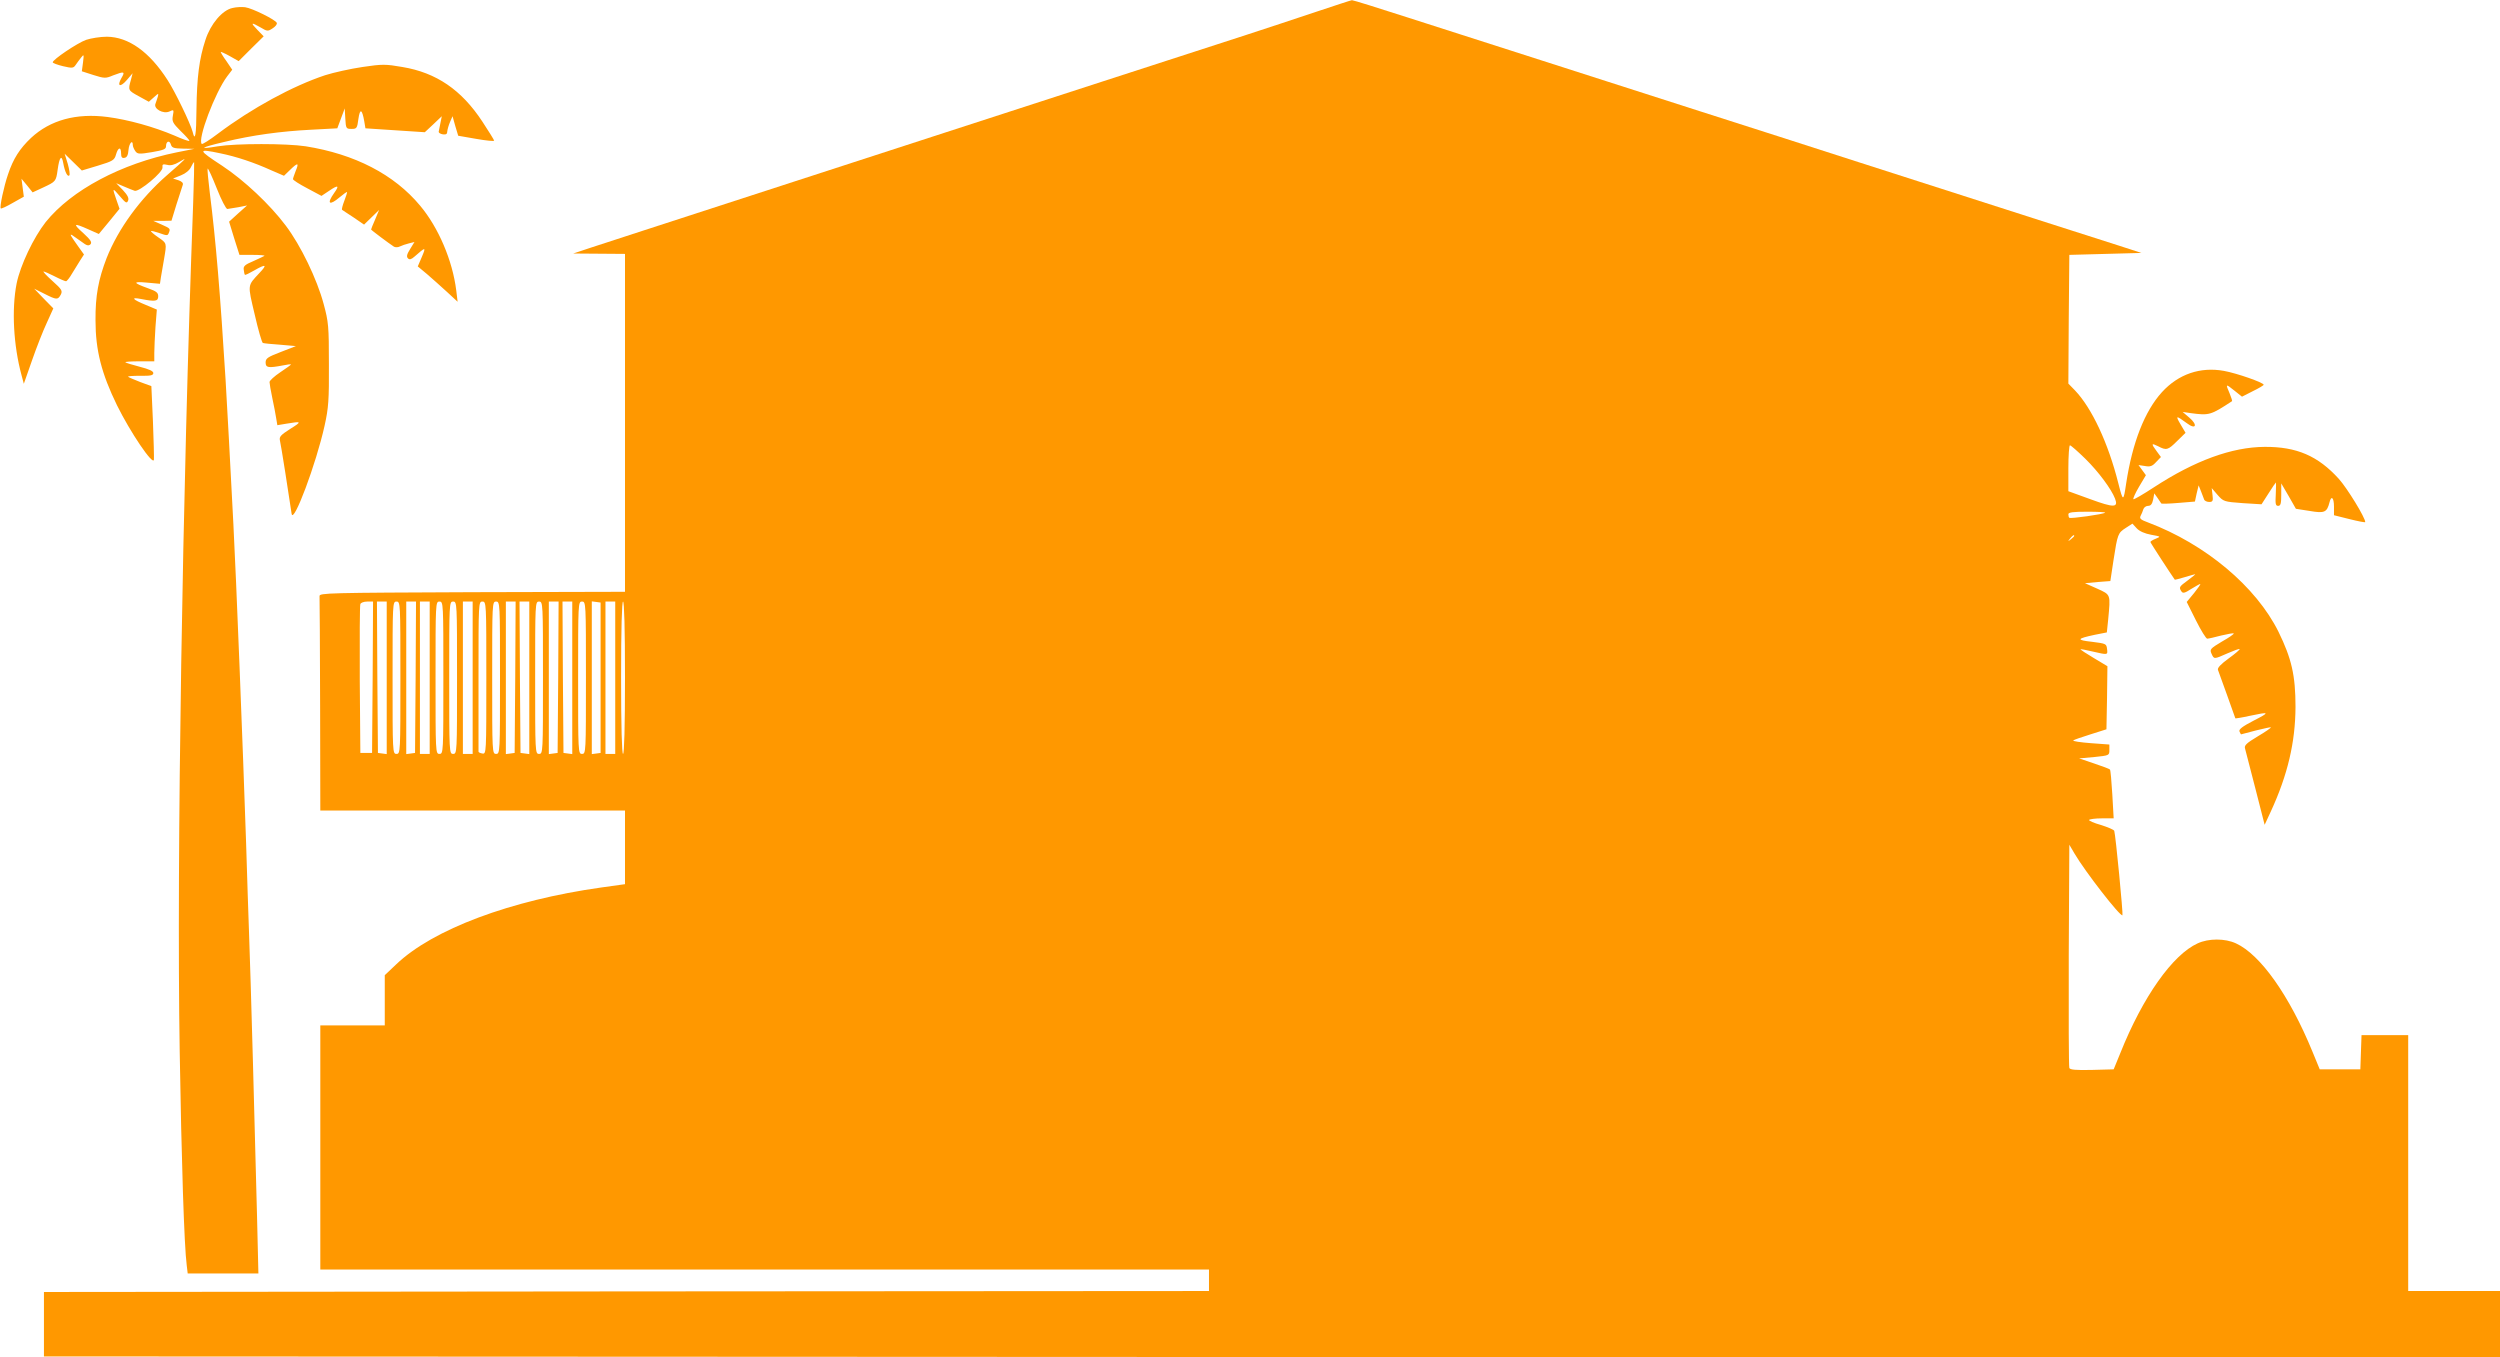
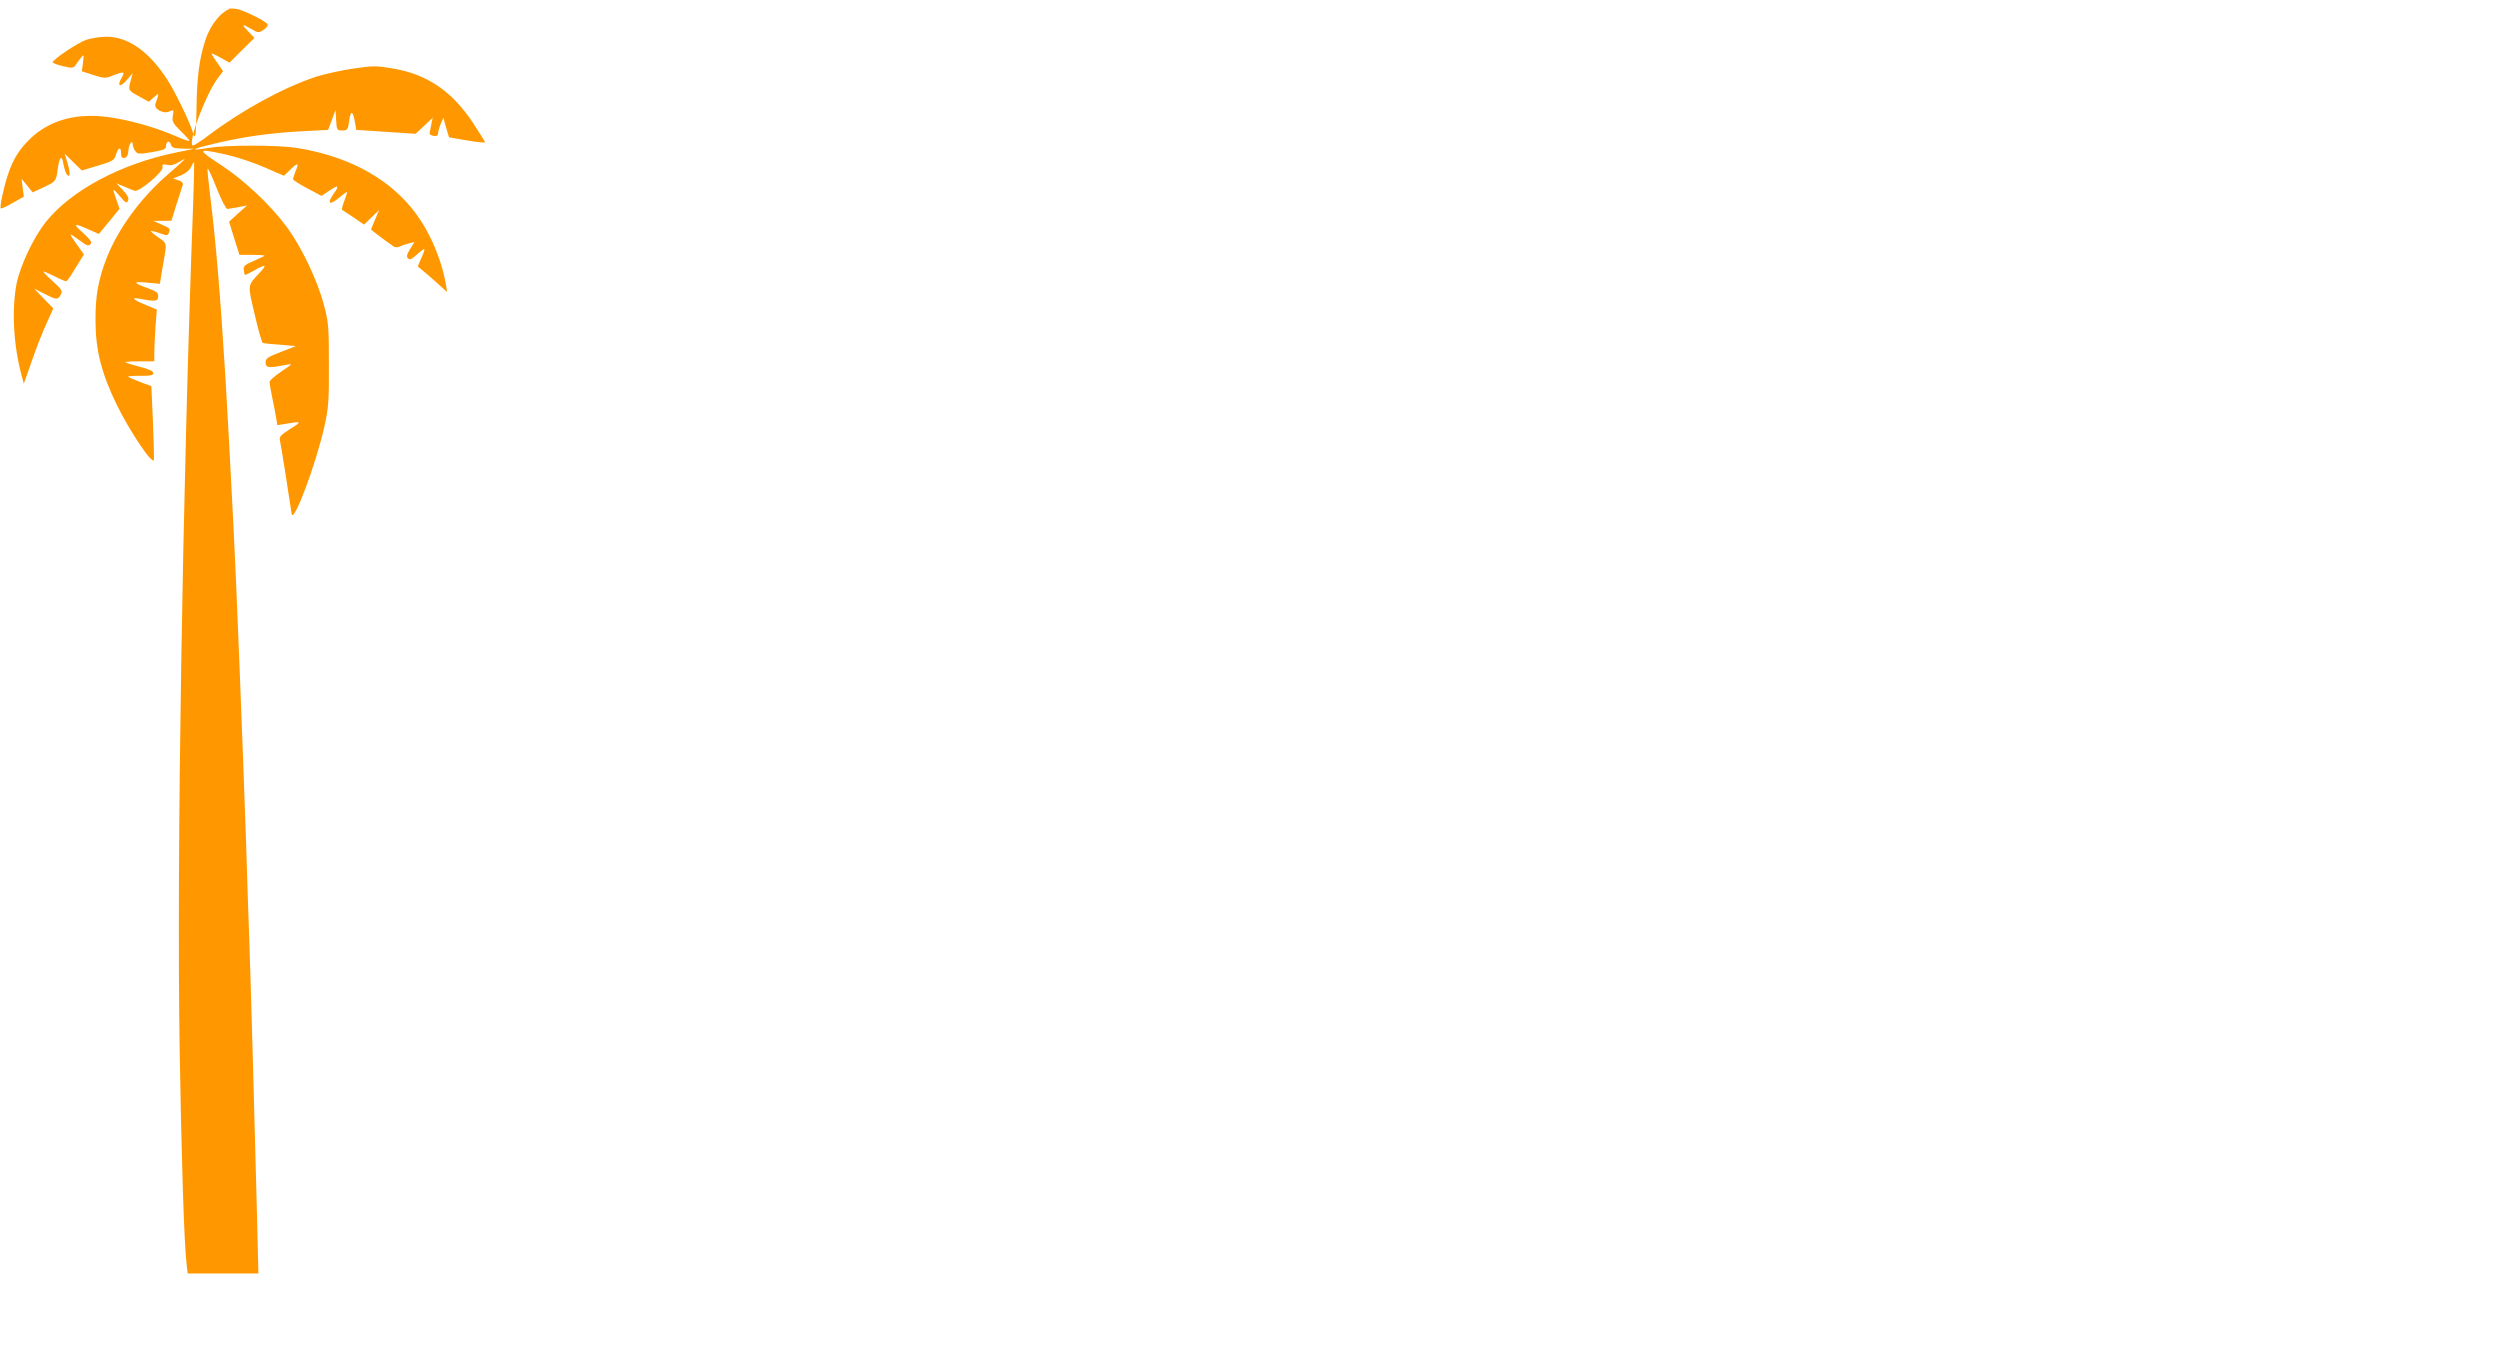
<svg xmlns="http://www.w3.org/2000/svg" version="1.0" width="1280pt" height="695pt" viewBox="0 0 1280 695" preserveAspectRatio="xMidYMid meet">
  <g transform="translate(0,695) scale(0.1,-0.1)" fill="#ff9800" stroke="none">
-     <path d="M6740 6890 c-96 -32 -258 -86 -360 -119 -196 -63 -1242 -403 -1545 -501 -99 -32 -445 -145 -770 -250 -771 -250 -932 -303 -1040 -338 l-90 -30 133 -1 132 -1 0 -865 0 -865 -782 -2 c-739 -3 -783 -4 -782 -20 1 -10 2 -261 3 -558 l1 -540 780 0 780 0 0 -188 0 -189 -122 -17 c-463 -65 -862 -214 -1050 -394 l-58 -55 0 -129 0 -128 -165 0 -165 0 0 -625 0 -625 2275 0 2275 0 0 -55 0 -55 -2982 -2 -2983 -3 0 -165 0 -165 6288 -3 6287 -2 0 170 0 170 -235 0 -235 0 0 655 0 655 -120 0 -119 0 -3 -87 -3 -88 -104 0 -104 0 -37 90 c-118 288 -267 498 -392 555 -56 26 -140 26 -196 0 -128 -58 -281 -274 -396 -562 l-34 -83 -111 -3 c-84 -2 -113 1 -116 10 -3 7 -4 267 -3 578 l3 565 27 -46 c54 -92 235 -325 245 -315 4 4 -35 411 -42 432 -2 6 -33 19 -68 30 -36 10 -63 22 -61 26 3 4 32 8 65 8 l61 0 -7 123 c-4 67 -9 124 -12 127 -2 3 -39 17 -81 31 l-77 26 78 7 c76 8 77 8 77 36 l0 28 -95 7 c-53 4 -93 10 -90 14 3 3 43 17 88 31 l82 26 3 161 2 162 -70 42 c-39 23 -69 43 -68 45 2 1 30 -4 63 -12 78 -18 77 -18 73 14 -3 26 -6 27 -77 36 -82 9 -79 16 15 36 l61 12 7 67 c12 130 14 125 -56 157 l-63 28 65 6 65 5 16 106 c21 136 23 140 63 166 l34 22 22 -24 c14 -15 41 -27 74 -33 50 -9 50 -9 24 -20 -16 -6 -28 -14 -28 -17 0 -4 105 -165 125 -193 1 -1 24 5 51 13 27 8 51 15 53 15 3 0 -14 -14 -37 -31 -45 -33 -47 -36 -33 -57 7 -11 17 -9 49 12 23 14 44 26 47 26 4 0 -11 -21 -31 -46 l-38 -46 47 -94 c26 -52 52 -94 58 -94 6 0 38 7 71 16 33 8 62 13 65 11 2 -3 -25 -22 -61 -42 -60 -36 -63 -40 -53 -62 13 -29 12 -29 82 2 32 14 59 24 62 22 2 -3 -23 -24 -56 -48 -41 -30 -59 -49 -55 -59 3 -8 24 -67 47 -130 22 -63 41 -116 42 -118 1 -1 34 4 74 13 103 22 105 19 19 -25 -56 -29 -76 -44 -72 -55 4 -8 7 -15 8 -15 0 0 35 9 76 20 41 10 76 18 77 16 2 -2 -28 -23 -67 -46 -60 -36 -71 -47 -65 -64 3 -12 27 -104 53 -205 l47 -184 32 69 c86 187 125 353 126 534 0 162 -20 248 -87 385 -115 232 -374 449 -668 560 -38 14 -45 20 -38 34 5 9 11 24 14 34 3 9 14 17 24 17 14 0 21 9 26 32 l6 32 17 -24 c9 -14 18 -27 19 -28 1 -2 41 -1 87 3 l85 7 9 42 10 41 12 -30 c6 -16 14 -36 16 -42 2 -7 14 -13 26 -13 18 0 21 5 17 36 l-4 35 30 -35 c30 -34 33 -35 128 -42 l97 -6 36 56 c19 31 37 56 38 56 1 0 0 -27 -1 -60 -3 -50 -1 -60 12 -60 13 0 16 12 16 57 l0 58 38 -65 37 -65 70 -11 c76 -13 89 -8 102 44 9 37 23 25 23 -22 l0 -44 80 -20 c44 -11 80 -18 80 -15 0 23 -92 173 -135 221 -107 118 -216 165 -380 164 -168 -1 -357 -70 -567 -207 -55 -36 -103 -64 -105 -61 -3 3 10 32 29 64 l35 59 -19 26 -19 26 33 -5 c27 -5 38 -1 57 20 l25 26 -22 30 c-29 39 -28 43 8 25 42 -22 50 -20 97 27 l43 42 -26 44 c-27 46 -23 46 33 5 46 -35 57 -9 12 29 l-34 29 40 -6 c97 -13 103 -11 213 61 2 1 -4 19 -12 39 -22 51 -21 51 23 16 l40 -32 55 28 c31 15 56 30 56 33 0 11 -137 59 -203 71 -121 22 -233 -16 -318 -109 -88 -97 -151 -257 -183 -467 -14 -95 -16 -95 -40 0 -52 207 -136 386 -222 476 l-34 35 2 330 3 329 185 5 184 5 -114 37 c-112 35 -499 160 -1335 428 -223 72 -587 189 -810 260 -223 72 -586 188 -807 259 -222 71 -530 170 -686 220 -155 50 -286 91 -290 90 -4 0 -86 -27 -182 -59z m3937 -2289 c68 -67 133 -155 152 -204 18 -47 -6 -47 -126 -3 l-113 41 0 118 c0 64 4 117 8 117 5 0 40 -31 79 -69z m101 -276 c-8 -8 -178 -32 -183 -26 -3 2 -5 10 -5 18 0 10 23 13 97 13 53 0 94 -2 91 -5z m-158 -119 c0 -2 -8 -10 -17 -17 -16 -13 -17 -12 -4 4 13 16 21 21 21 13z m-8712 -723 l-3 -388 -30 0 -30 0 -3 375 c-1 206 0 381 3 387 2 7 18 13 35 13 l30 0 -2 -387z m72 -4 l0 -390 -22 3 -23 3 -3 388 -2 387 25 0 25 0 0 -391z m70 1 c0 -383 0 -390 -20 -390 -20 0 -20 7 -20 390 0 383 0 390 20 390 20 0 20 -7 20 -390z m78 3 l-3 -388 -22 -3 -23 -3 0 390 0 391 25 0 25 0 -2 -387z m72 -3 l0 -390 -25 0 -25 0 0 390 0 390 25 0 25 0 0 -390z m70 0 c0 -383 0 -390 -20 -390 -20 0 -20 7 -20 390 0 383 0 390 20 390 20 0 20 -7 20 -390z m70 0 c0 -383 0 -390 -20 -390 -20 0 -20 7 -20 390 0 383 0 390 20 390 20 0 20 -7 20 -390z m80 0 l0 -390 -25 0 -25 0 0 390 0 390 25 0 25 0 0 -390z m70 -1 c0 -387 0 -390 -20 -387 -12 2 -21 6 -20 11 0 4 0 178 0 387 0 373 0 380 20 380 20 0 20 -7 20 -391z m70 1 c0 -383 0 -390 -20 -390 -20 0 -20 7 -20 390 0 383 0 390 20 390 20 0 20 -7 20 -390z m78 3 l-3 -388 -22 -3 -23 -3 0 390 0 391 25 0 25 0 -2 -387z m72 -4 l0 -390 -22 3 -23 3 -3 388 -2 387 25 0 25 0 0 -391z m70 1 c0 -383 0 -390 -20 -390 -20 0 -20 7 -20 390 0 383 0 390 20 390 20 0 20 -7 20 -390z m78 3 l-3 -388 -22 -3 -23 -3 0 390 0 391 25 0 25 0 -2 -387z m72 -4 l0 -390 -22 3 -23 3 -3 388 -2 387 25 0 25 0 0 -391z m70 1 c0 -383 0 -390 -20 -390 -20 0 -20 7 -20 390 0 383 0 390 20 390 20 0 20 -7 20 -390z m75 0 l0 -385 -22 -3 -23 -3 0 391 0 391 23 -3 22 -3 0 -385z m75 0 l0 -390 -25 0 -25 0 0 390 0 390 25 0 25 0 0 -390z m50 0 c0 -253 -4 -390 -10 -390 -6 0 -10 137 -10 390 0 253 4 390 10 390 6 0 10 -137 10 -390z" />
-     <path d="M1190 6909 c-52 -11 -112 -82 -138 -163 -32 -96 -44 -193 -46 -353 -1 -138 -7 -171 -20 -117 -11 42 -89 204 -128 264 -93 145 -200 221 -311 222 -34 0 -82 -8 -106 -16 -45 -16 -171 -101 -171 -115 0 -4 24 -13 53 -20 47 -11 53 -10 64 6 7 10 19 27 28 38 15 19 15 17 10 -25 l-6 -45 59 -19 c57 -18 63 -18 101 -2 57 22 63 20 43 -13 -25 -44 -6 -50 28 -10 l29 34 -9 -35 c-15 -52 -14 -53 41 -83 l51 -28 26 23 c23 21 25 22 20 3 -3 -11 -9 -27 -12 -36 -11 -26 40 -54 71 -40 23 11 24 10 18 -22 -5 -28 -1 -37 39 -77 25 -24 46 -47 46 -51 0 -4 -35 8 -77 27 -106 45 -236 81 -342 95 -161 21 -294 -16 -392 -107 -58 -55 -91 -106 -118 -187 -21 -61 -44 -168 -37 -174 2 -3 30 10 61 28 l57 32 -6 46 -6 46 29 -35 28 -35 54 25 c64 30 66 31 74 90 9 67 21 81 29 34 8 -44 22 -72 31 -62 4 4 0 30 -8 59 l-16 52 44 -43 44 -43 83 25 c76 23 84 28 92 57 11 38 26 41 26 5 0 -19 5 -25 18 -22 12 2 18 14 20 41 3 34 22 55 22 24 0 -7 6 -21 13 -31 11 -15 19 -16 85 -5 58 10 72 15 72 30 0 26 18 33 25 9 5 -17 15 -20 63 -21 l57 -1 -90 -18 c-285 -58 -539 -193 -671 -357 -62 -79 -130 -221 -149 -315 -26 -133 -16 -316 25 -468 l12 -45 42 120 c23 66 57 153 76 193 l33 73 -49 50 -49 51 52 -26 c63 -32 69 -32 84 -5 10 20 6 27 -42 70 -30 27 -50 48 -46 49 4 0 30 -11 57 -25 27 -14 53 -25 58 -25 4 0 18 17 30 38 12 20 31 51 42 68 l20 31 -28 39 c-42 59 -48 69 -31 59 8 -5 29 -20 47 -33 26 -20 35 -22 45 -13 9 10 2 22 -36 57 -56 50 -51 54 25 20 l54 -24 53 64 53 65 -16 46 c-22 63 -21 64 18 18 30 -35 35 -38 42 -22 5 13 -3 28 -27 54 l-34 35 40 -17 c22 -10 47 -19 55 -22 23 -6 146 96 142 120 -2 16 2 18 24 13 17 -5 37 0 62 15 45 27 40 22 -64 -69 -136 -119 -248 -272 -308 -423 -42 -109 -58 -193 -57 -319 0 -154 31 -273 110 -435 67 -136 184 -310 189 -279 1 10 -1 100 -5 198 l-8 179 -57 21 c-31 12 -59 24 -62 27 -3 3 24 5 62 5 53 -1 67 2 67 14 0 10 -22 20 -69 32 -38 10 -71 20 -74 23 -3 3 29 5 71 5 l77 0 0 43 c0 24 3 84 6 133 l7 89 -57 24 c-69 28 -79 41 -23 30 72 -14 87 -12 87 14 0 19 -10 26 -52 41 -78 28 -80 36 -6 29 l67 -6 5 34 c3 19 10 61 16 93 14 83 15 80 -30 111 -22 15 -39 30 -37 32 2 2 22 -3 45 -11 36 -13 41 -13 46 1 9 22 9 23 -36 43 l-43 19 46 0 47 1 26 85 c15 47 29 91 32 99 3 9 -5 17 -22 23 l-28 9 40 16 c25 10 45 27 52 43 7 15 14 26 16 24 1 -2 -1 -96 -5 -209 -55 -1478 -85 -3363 -69 -4340 9 -558 23 -1000 36 -1098 l5 -42 181 0 181 0 -7 293 c-9 363 -33 1251 -41 1452 -3 83 -10 290 -15 460 -16 478 -51 1366 -65 1630 -21 399 -27 519 -40 740 -27 436 -50 716 -81 959 -8 65 -13 120 -11 123 3 2 24 -44 47 -102 23 -58 47 -105 54 -105 6 1 31 5 56 9 l45 9 -46 -41 -46 -42 26 -85 27 -85 66 0 c37 0 64 -2 62 -5 -3 -2 -28 -14 -57 -27 -43 -18 -52 -26 -49 -44 1 -13 4 -24 6 -26 2 -2 23 8 47 22 61 35 69 31 28 -12 -63 -68 -62 -56 -25 -213 18 -79 37 -145 42 -146 5 -2 45 -6 89 -9 l80 -7 -77 -30 c-68 -26 -78 -33 -78 -54 0 -27 14 -29 88 -15 23 5 42 7 42 5 0 -2 -25 -20 -55 -40 -30 -20 -55 -43 -55 -50 0 -7 6 -43 14 -81 8 -37 17 -84 20 -104 l6 -36 48 8 c77 13 79 11 18 -27 -47 -30 -57 -40 -53 -58 5 -18 48 -293 60 -376 8 -59 126 256 169 451 20 90 23 131 22 314 0 195 -2 217 -27 309 -34 127 -117 299 -194 401 -81 108 -213 232 -325 306 -127 83 -128 89 -10 64 83 -17 173 -47 261 -87 l65 -28 31 30 c40 39 47 38 29 -5 -7 -19 -14 -38 -14 -42 0 -5 33 -26 73 -47 l73 -39 39 26 c47 32 54 28 26 -11 -40 -56 -25 -67 28 -22 19 16 36 28 38 27 1 -2 -5 -22 -14 -45 -9 -23 -14 -44 -12 -46 2 -2 29 -19 59 -39 l54 -37 39 38 38 37 -20 -48 c-12 -27 -21 -50 -21 -52 0 -3 91 -71 117 -88 7 -4 21 -4 30 1 10 5 31 12 47 16 l28 7 -22 -36 c-17 -27 -20 -39 -11 -48 8 -8 17 -5 33 9 58 51 60 51 38 -1 l-21 -49 48 -40 c26 -23 72 -63 102 -91 l54 -50 -7 58 c-19 153 -91 322 -185 434 -133 160 -335 264 -586 304 -99 15 -356 15 -449 0 -106 -18 -89 -6 31 22 144 35 290 55 449 63 l131 7 19 51 19 51 3 -52 c3 -51 4 -53 32 -53 26 0 29 3 35 51 8 56 19 51 30 -12 l6 -36 152 -10 152 -10 44 41 43 41 -7 -35 c-4 -19 -8 -39 -9 -45 0 -5 9 -11 22 -13 16 -2 22 2 22 15 1 10 7 32 14 48 l13 30 14 -50 15 -50 92 -16 c51 -9 92 -13 92 -9 0 3 -27 47 -60 97 -107 163 -236 251 -410 280 -86 15 -103 15 -204 0 -61 -9 -147 -28 -191 -42 -166 -55 -376 -169 -550 -300 -42 -32 -79 -55 -82 -52 -23 23 68 263 130 346 l26 34 -29 43 c-17 23 -30 45 -30 48 0 2 21 -7 46 -21 l46 -26 64 64 64 63 -32 33 c-37 38 -33 41 17 12 33 -20 37 -20 61 -4 14 9 24 21 21 28 -5 15 -125 75 -162 80 -16 2 -46 1 -65 -4z" />
+     <path d="M1190 6909 c-52 -11 -112 -82 -138 -163 -32 -96 -44 -193 -46 -353 -1 -138 -7 -171 -20 -117 -11 42 -89 204 -128 264 -93 145 -200 221 -311 222 -34 0 -82 -8 -106 -16 -45 -16 -171 -101 -171 -115 0 -4 24 -13 53 -20 47 -11 53 -10 64 6 7 10 19 27 28 38 15 19 15 17 10 -25 l-6 -45 59 -19 c57 -18 63 -18 101 -2 57 22 63 20 43 -13 -25 -44 -6 -50 28 -10 l29 34 -9 -35 c-15 -52 -14 -53 41 -83 l51 -28 26 23 c23 21 25 22 20 3 -3 -11 -9 -27 -12 -36 -11 -26 40 -54 71 -40 23 11 24 10 18 -22 -5 -28 -1 -37 39 -77 25 -24 46 -47 46 -51 0 -4 -35 8 -77 27 -106 45 -236 81 -342 95 -161 21 -294 -16 -392 -107 -58 -55 -91 -106 -118 -187 -21 -61 -44 -168 -37 -174 2 -3 30 10 61 28 l57 32 -6 46 -6 46 29 -35 28 -35 54 25 c64 30 66 31 74 90 9 67 21 81 29 34 8 -44 22 -72 31 -62 4 4 0 30 -8 59 l-16 52 44 -43 44 -43 83 25 c76 23 84 28 92 57 11 38 26 41 26 5 0 -19 5 -25 18 -22 12 2 18 14 20 41 3 34 22 55 22 24 0 -7 6 -21 13 -31 11 -15 19 -16 85 -5 58 10 72 15 72 30 0 26 18 33 25 9 5 -17 15 -20 63 -21 l57 -1 -90 -18 c-285 -58 -539 -193 -671 -357 -62 -79 -130 -221 -149 -315 -26 -133 -16 -316 25 -468 l12 -45 42 120 c23 66 57 153 76 193 l33 73 -49 50 -49 51 52 -26 c63 -32 69 -32 84 -5 10 20 6 27 -42 70 -30 27 -50 48 -46 49 4 0 30 -11 57 -25 27 -14 53 -25 58 -25 4 0 18 17 30 38 12 20 31 51 42 68 l20 31 -28 39 c-42 59 -48 69 -31 59 8 -5 29 -20 47 -33 26 -20 35 -22 45 -13 9 10 2 22 -36 57 -56 50 -51 54 25 20 l54 -24 53 64 53 65 -16 46 c-22 63 -21 64 18 18 30 -35 35 -38 42 -22 5 13 -3 28 -27 54 l-34 35 40 -17 c22 -10 47 -19 55 -22 23 -6 146 96 142 120 -2 16 2 18 24 13 17 -5 37 0 62 15 45 27 40 22 -64 -69 -136 -119 -248 -272 -308 -423 -42 -109 -58 -193 -57 -319 0 -154 31 -273 110 -435 67 -136 184 -310 189 -279 1 10 -1 100 -5 198 l-8 179 -57 21 c-31 12 -59 24 -62 27 -3 3 24 5 62 5 53 -1 67 2 67 14 0 10 -22 20 -69 32 -38 10 -71 20 -74 23 -3 3 29 5 71 5 l77 0 0 43 c0 24 3 84 6 133 l7 89 -57 24 c-69 28 -79 41 -23 30 72 -14 87 -12 87 14 0 19 -10 26 -52 41 -78 28 -80 36 -6 29 l67 -6 5 34 c3 19 10 61 16 93 14 83 15 80 -30 111 -22 15 -39 30 -37 32 2 2 22 -3 45 -11 36 -13 41 -13 46 1 9 22 9 23 -36 43 l-43 19 46 0 47 1 26 85 c15 47 29 91 32 99 3 9 -5 17 -22 23 l-28 9 40 16 c25 10 45 27 52 43 7 15 14 26 16 24 1 -2 -1 -96 -5 -209 -55 -1478 -85 -3363 -69 -4340 9 -558 23 -1000 36 -1098 l5 -42 181 0 181 0 -7 293 c-9 363 -33 1251 -41 1452 -3 83 -10 290 -15 460 -16 478 -51 1366 -65 1630 -21 399 -27 519 -40 740 -27 436 -50 716 -81 959 -8 65 -13 120 -11 123 3 2 24 -44 47 -102 23 -58 47 -105 54 -105 6 1 31 5 56 9 l45 9 -46 -41 -46 -42 26 -85 27 -85 66 0 c37 0 64 -2 62 -5 -3 -2 -28 -14 -57 -27 -43 -18 -52 -26 -49 -44 1 -13 4 -24 6 -26 2 -2 23 8 47 22 61 35 69 31 28 -12 -63 -68 -62 -56 -25 -213 18 -79 37 -145 42 -146 5 -2 45 -6 89 -9 l80 -7 -77 -30 c-68 -26 -78 -33 -78 -54 0 -27 14 -29 88 -15 23 5 42 7 42 5 0 -2 -25 -20 -55 -40 -30 -20 -55 -43 -55 -50 0 -7 6 -43 14 -81 8 -37 17 -84 20 -104 l6 -36 48 8 c77 13 79 11 18 -27 -47 -30 -57 -40 -53 -58 5 -18 48 -293 60 -376 8 -59 126 256 169 451 20 90 23 131 22 314 0 195 -2 217 -27 309 -34 127 -117 299 -194 401 -81 108 -213 232 -325 306 -127 83 -128 89 -10 64 83 -17 173 -47 261 -87 l65 -28 31 30 c40 39 47 38 29 -5 -7 -19 -14 -38 -14 -42 0 -5 33 -26 73 -47 l73 -39 39 26 c47 32 54 28 26 -11 -40 -56 -25 -67 28 -22 19 16 36 28 38 27 1 -2 -5 -22 -14 -45 -9 -23 -14 -44 -12 -46 2 -2 29 -19 59 -39 l54 -37 39 38 38 37 -20 -48 c-12 -27 -21 -50 -21 -52 0 -3 91 -71 117 -88 7 -4 21 -4 30 1 10 5 31 12 47 16 l28 7 -22 -36 c-17 -27 -20 -39 -11 -48 8 -8 17 -5 33 9 58 51 60 51 38 -1 l-21 -49 48 -40 c26 -23 72 -63 102 -91 c-19 153 -91 322 -185 434 -133 160 -335 264 -586 304 -99 15 -356 15 -449 0 -106 -18 -89 -6 31 22 144 35 290 55 449 63 l131 7 19 51 19 51 3 -52 c3 -51 4 -53 32 -53 26 0 29 3 35 51 8 56 19 51 30 -12 l6 -36 152 -10 152 -10 44 41 43 41 -7 -35 c-4 -19 -8 -39 -9 -45 0 -5 9 -11 22 -13 16 -2 22 2 22 15 1 10 7 32 14 48 l13 30 14 -50 15 -50 92 -16 c51 -9 92 -13 92 -9 0 3 -27 47 -60 97 -107 163 -236 251 -410 280 -86 15 -103 15 -204 0 -61 -9 -147 -28 -191 -42 -166 -55 -376 -169 -550 -300 -42 -32 -79 -55 -82 -52 -23 23 68 263 130 346 l26 34 -29 43 c-17 23 -30 45 -30 48 0 2 21 -7 46 -21 l46 -26 64 64 64 63 -32 33 c-37 38 -33 41 17 12 33 -20 37 -20 61 -4 14 9 24 21 21 28 -5 15 -125 75 -162 80 -16 2 -46 1 -65 -4z" />
  </g>
</svg>